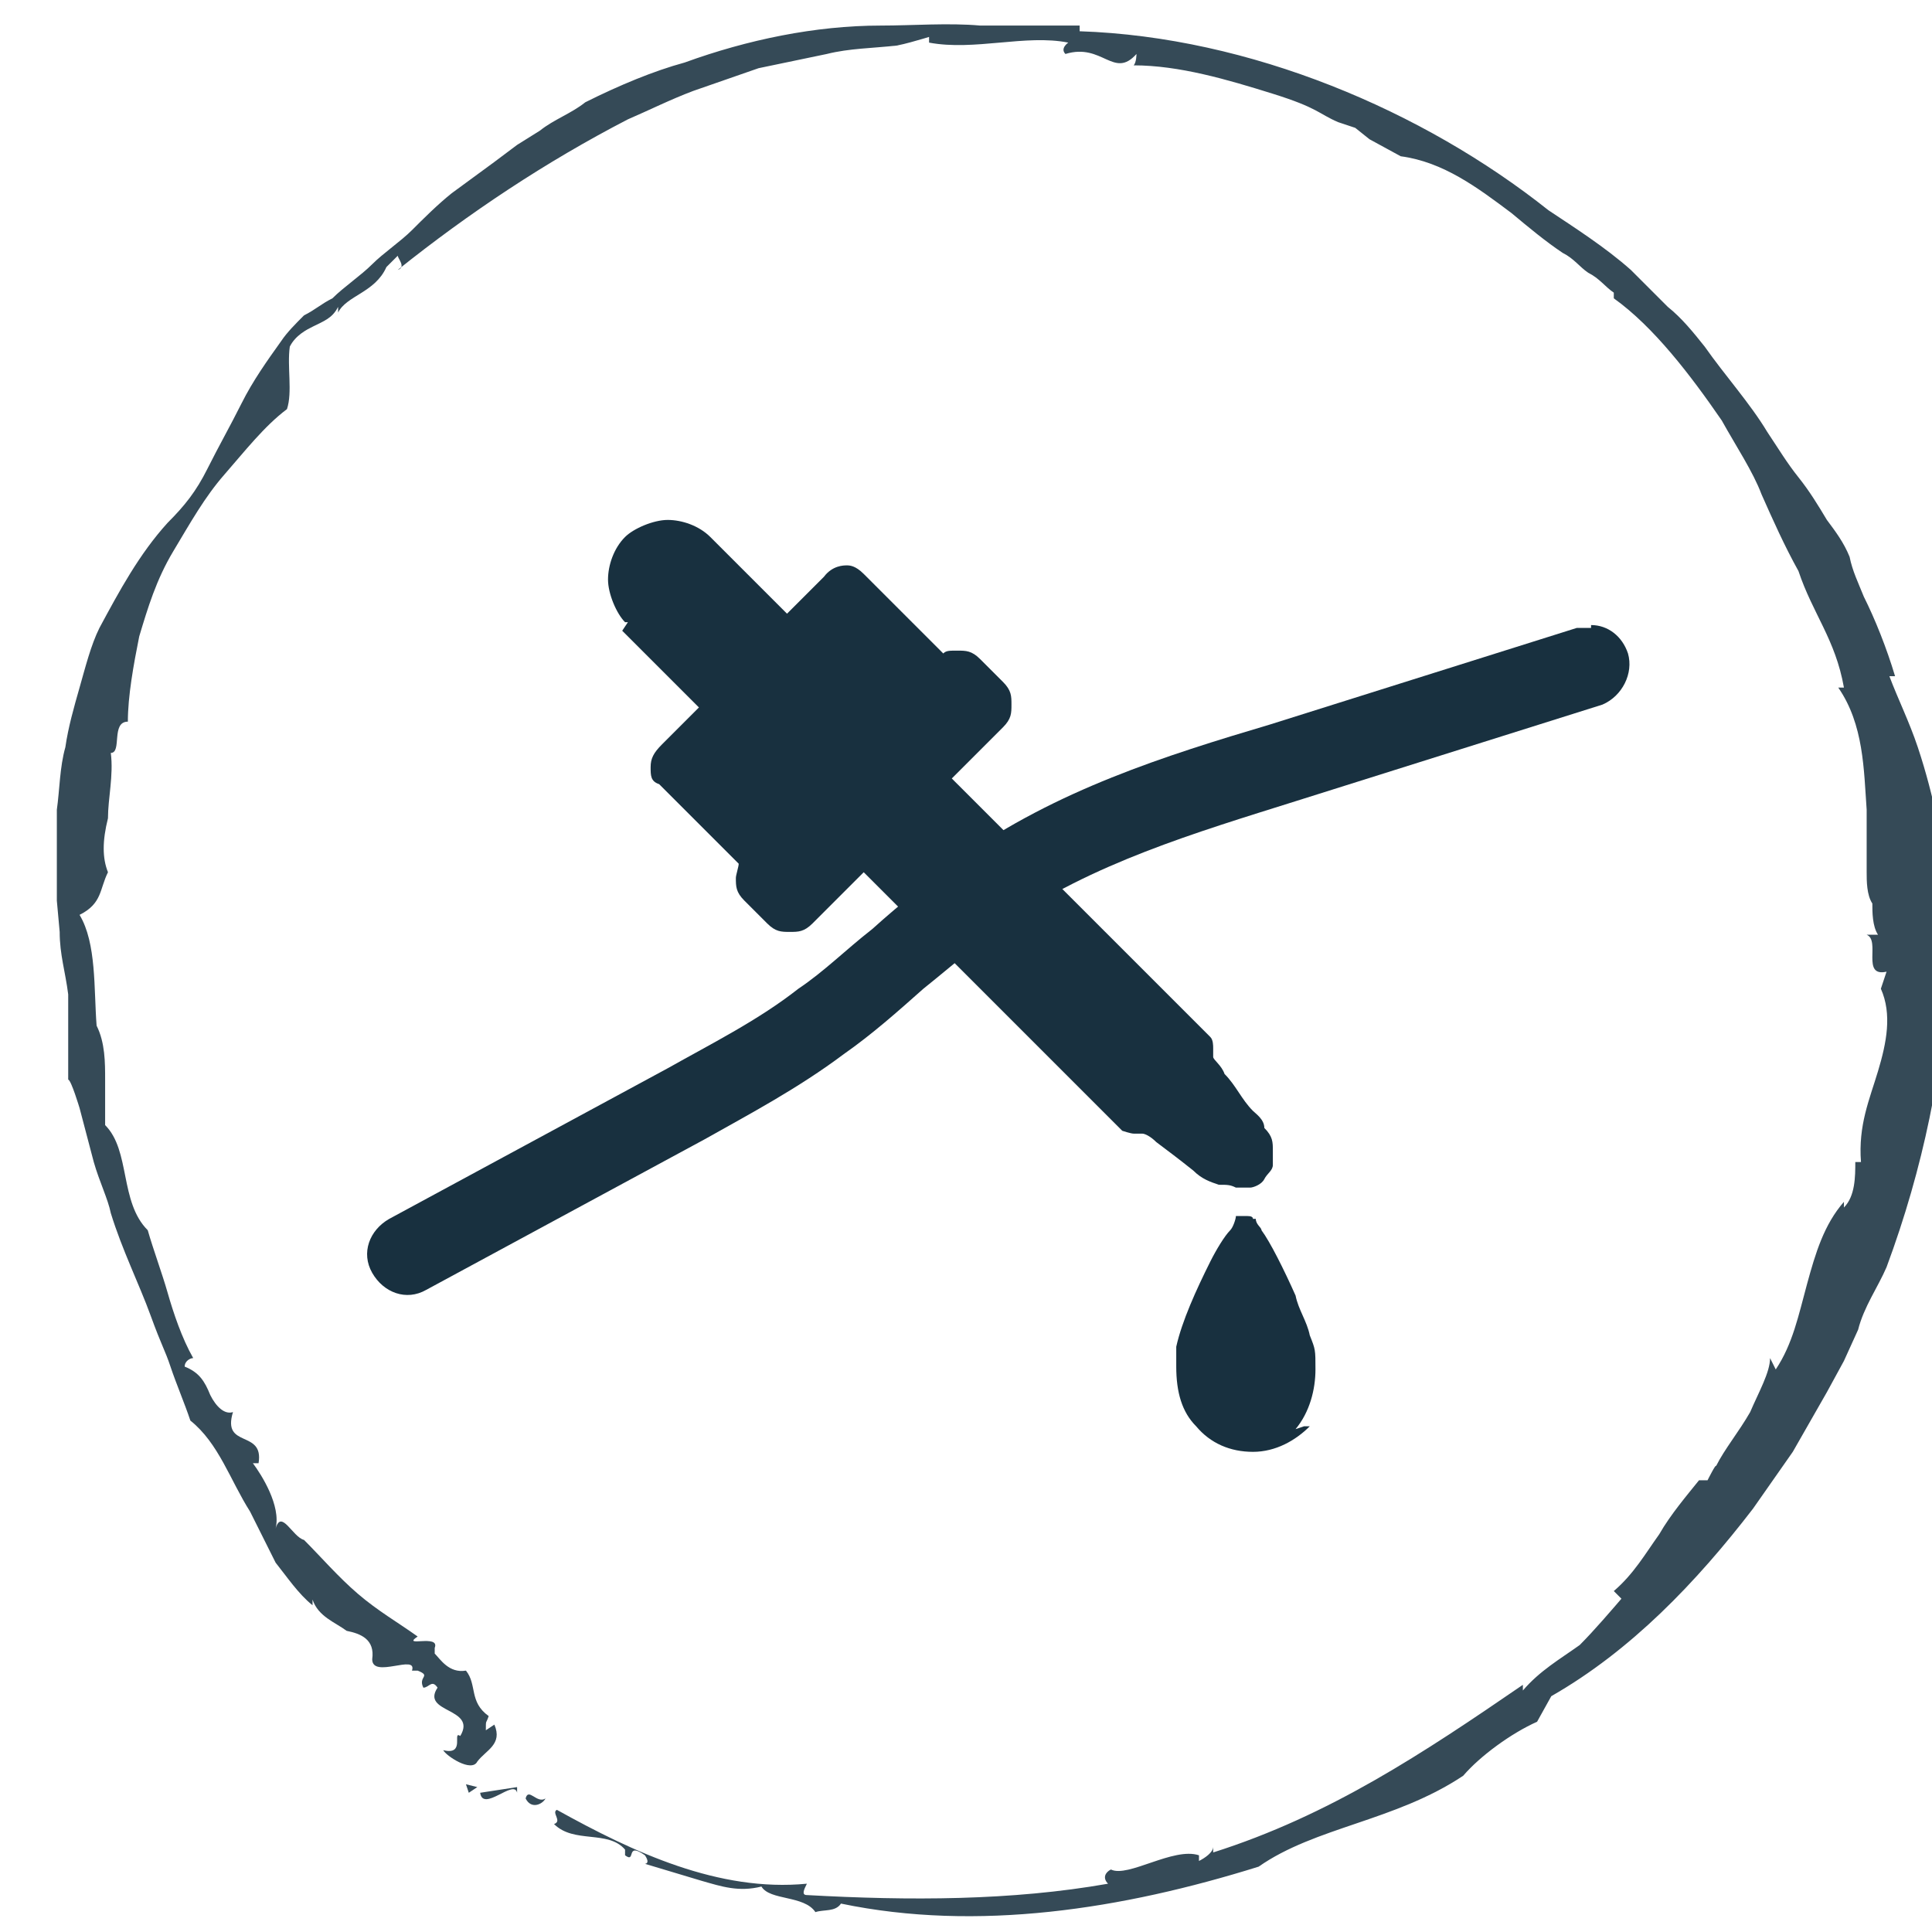
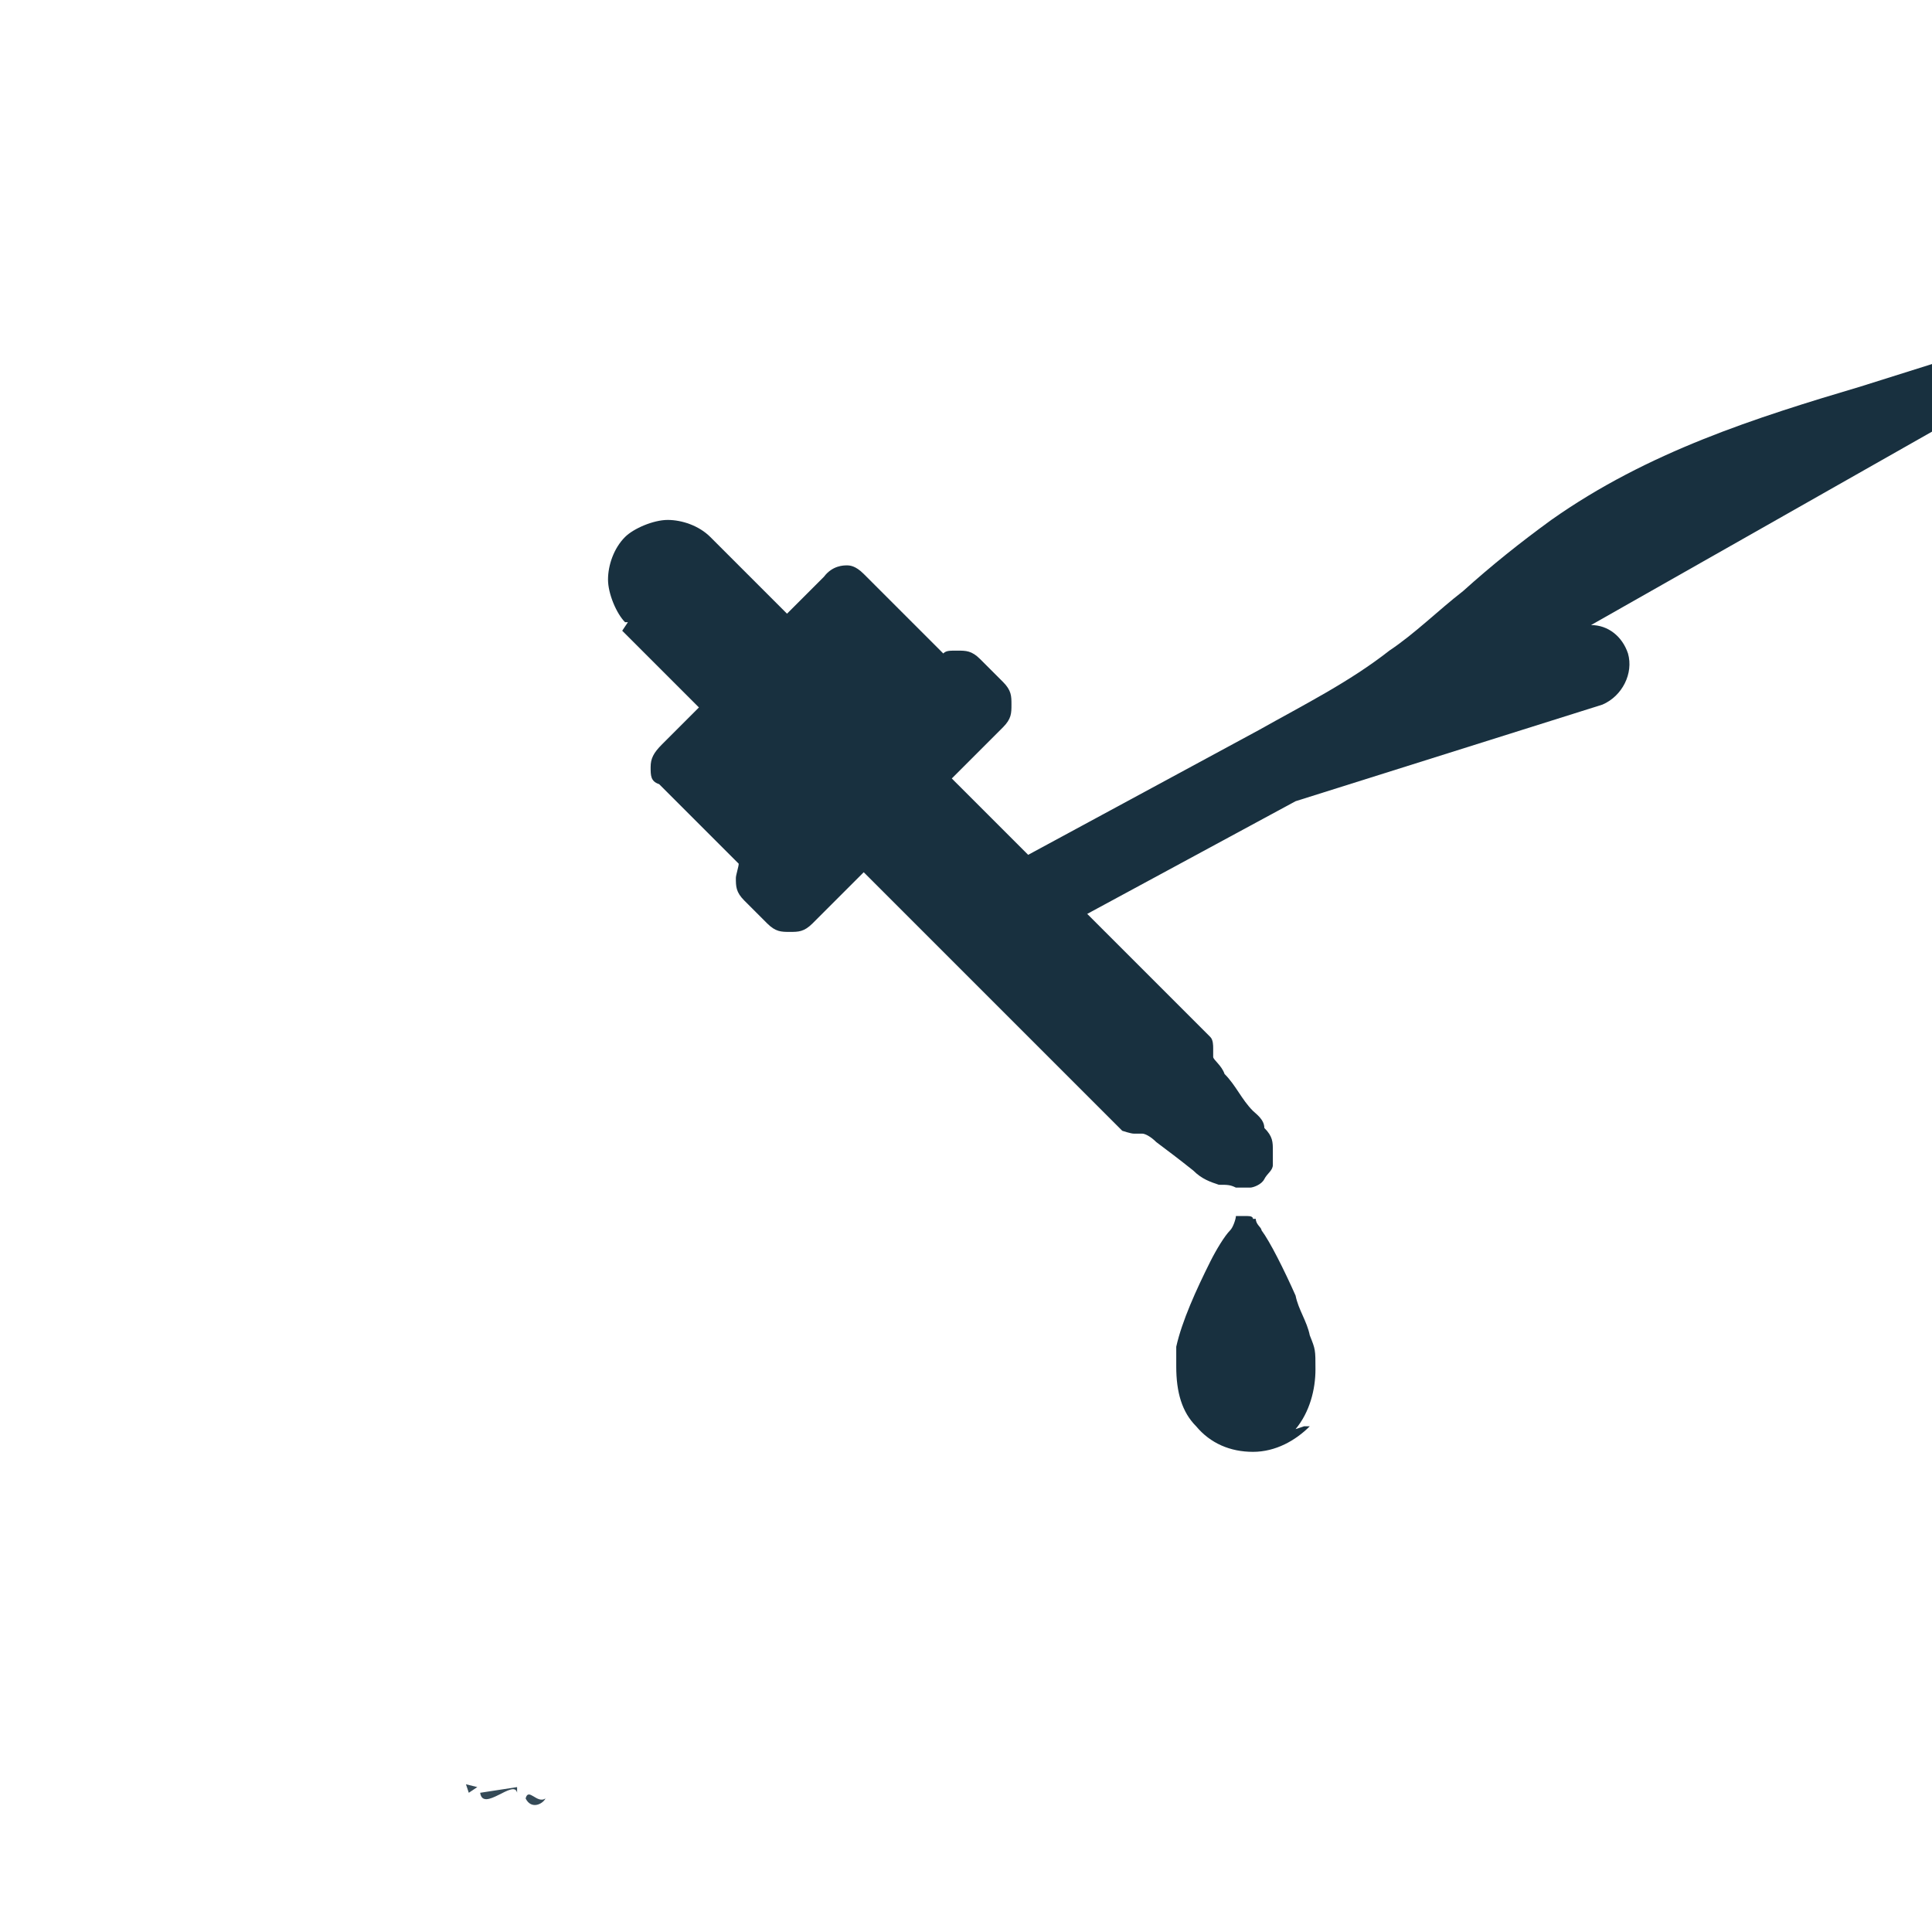
<svg xmlns="http://www.w3.org/2000/svg" viewBox="0 0 68 68" version="1.1" id="Layer_1">
  <defs>
    <style>
      .st0 {
        fill: #354a57;
      }

      .st1 {
        fill: #18303f;
      }
    </style>
  </defs>
  <g>
    <polygon points="16.4 62.8 16.5 63.1 16.8 62.9 16.4 62.8" class="st0" />
    <path d="M18.2,63.1v-.2c0,0-1.3.2-1.3.2.1.7,1.2-.5,1.3,0Z" class="st0" />
    <path d="M18.5,63.3c.2.4.6.2.7,0-.3.2-.6-.4-.7,0Z" class="st0" />
    <path d="M51.2,62.7h0q0,0,0,0Z" class="st0" />
-     <path d="M57.3,56.2v-.2c-.6.7-1.2,1.4-1.7,1.9-.7.5-1.4.9-2,1.6v-.2c-3.5,2.4-6.8,4.6-10.9,5.9v-.2c0,.2-.3.4-.5.5v-.2c-.9-.3-2.5.8-3.1.5-.2.1-.3.3-.1.5-3.4.6-7,.6-10.6.4-.2,0-.1-.2,0-.4-3.1.3-6.1-1.1-8.8-2.6-.2.1.2.4-.1.5.7.7,1.9.2,2.5.9v.2c.4.3,0-.5.7,0,.2.3,0,.3,0,.3l2,.6c.7.2,1.3.4,2.1.2.3.5,1.5.3,1.9.9.3-.1.7,0,.9-.3,4.8,1,9.9.2,14.7-1.3,2-1.4,4.8-1.6,7.2-3.2h0c.6-.7,1.7-1.5,2.6-1.9l.5-.9c2.8-1.6,5.1-4,7.1-6.6l1.4-2c.4-.7.8-1.4,1.2-2.1l.6-1.1.5-1.1c.2-.8.7-1.5,1-2.2,1.3-3.5,2-7,2.2-10.5,0-.9,0-1.7,0-2.6,0-.9-.2-1.7-.4-2.6-.2-.9-.4-1.7-.7-2.6s-.7-1.7-1-2.5c0,0,0,0,.2,0-.3-1-.7-2-1.1-2.8-.2-.5-.4-.9-.5-1.4-.2-.5-.5-.9-.8-1.3h0c-.3-.5-.6-1-1-1.5s-.7-1-1.1-1.6c-.6-1-1.5-2-2.2-3-.4-.5-.8-1-1.3-1.4-.4-.4-.9-.9-1.3-1.3-.9-.8-2-1.5-2.9-2.1-4.4-3.5-10.5-6.1-16.5-6.3v-.2c-.6,0-1.2,0-1.7,0-.6,0-1.1,0-1.8,0-1.1-.1-2.4,0-3.5,0-2.3,0-4.7.5-6.9,1.3-1.1.3-2.3.8-3.5,1.4-.5.4-1.1.6-1.6,1l-.8.5-.8.6-1.5,1.1c-.5.4-1,.9-1.4,1.3s-1,.8-1.4,1.2-1,.8-1.4,1.2c-.4.2-.6.4-1,.6-.3.3-.6.6-.8.9-.5.7-1,1.4-1.4,2.2-.4.8-.8,1.5-1.2,2.3s-.8,1.3-1.4,1.9c-1,1.1-1.7,2.4-2.4,3.7-.3.6-.5,1.4-.7,2.1s-.4,1.4-.5,2.1c-.2.7-.2,1.5-.3,2.2,0,.7,0,1.5,0,2.2v1s.1,1.1.1,1.1c0,.8.2,1.4.3,2.2,0,.6,0,1.4,0,2v1c.1,0,.4,1,.4,1l.5,1.9c.2.7.5,1.3.6,1.8.4,1.3,1,2.5,1.4,3.6s.5,1.2.7,1.8.5,1.3.7,1.9c1,.8,1.4,2.1,2.1,3.2.3.6.6,1.2.9,1.8.4.5.8,1.1,1.3,1.5v-.2c.2.6.8.8,1.2,1.1.5.1,1,.3.9,1h0c0,.7,1.6-.2,1.4.4h.2c.5.2,0,.2.2.6.2,0,.3-.3.5,0-.6.9,1.4.7.8,1.7-.3-.2.2.7-.6.5.1.2,1,.8,1.2.4.3-.4.9-.6.6-1.3l-.3.2c0-.4,0-.2.1-.5-.7-.5-.4-1.1-.8-1.6h0c-.6.1-.9-.4-1.1-.6v-.2c.2-.5-1.2,0-.6-.4-.7-.5-1.4-.9-2.1-1.5s-1.3-1.3-1.9-1.9c-.4-.1-.8-1.1-1-.4.2-.8-.5-1.9-.8-2.3h.2c.2-1.2-1.3-.5-.9-1.8-.3.1-.6-.2-.8-.6-.2-.5-.4-.8-.9-1,0-.2.2-.3.3-.3-.4-.7-.7-1.6-.9-2.3s-.5-1.5-.7-2.2c-1-1-.6-2.8-1.5-3.7,0-.4,0-1,0-1.6,0-.6,0-1.3-.3-1.9h0c-.1-1.3,0-2.9-.6-3.9.8-.4.7-.9,1-1.5-.2-.5-.2-1.1,0-1.9,0-.7.2-1.5.1-2.3.4,0,0-1.1.6-1.1,0-.9.2-2,.4-3,.3-1,.6-2,1.2-3,.6-1,1.1-1.9,1.8-2.7s1.4-1.7,2.2-2.3h0c.2-.6,0-1.5.1-2.2,0,0,0,0,0,0,.2-.4.6-.6.8-.7.4-.2.7-.3.9-.7,0,0,0,0,0,.2.3-.6,1.3-.7,1.7-1.6h0c0,0,.4-.4.4-.4,0,.1.3.4,0,.5,2.5-2,5.2-3.8,8.1-5.3.7-.3,1.5-.7,2.3-1l2.3-.8,2.4-.5c.8-.2,1.6-.2,2.5-.3h-.2c0,.1,1.3-.3,1.3-.3v.2c1.6.3,3.4-.3,4.9,0,0,0-.3.2-.1.4,1.3-.4,1.7.9,2.5,0,0,0,0,.3-.1.4,1.6,0,3.3.5,4.9,1s1.6.7,2.3,1l.6.2.5.4,1.1.6c1.5.2,2.7,1.1,3.9,2,.6.5,1.2,1,1.8,1.4.4.2.6.5.9.7.4.2.6.5.9.7v.2c1.4,1,2.7,2.7,3.8,4.3.5.9,1.1,1.8,1.4,2.6.4.9.8,1.8,1.3,2.7.5,1.5,1.3,2.4,1.6,4.1h-.2c.9,1.3.9,2.9,1,4.3,0,.7,0,1.5,0,2.2,0,.3,0,.8.2,1.1,0,.3,0,.8.2,1.1h-.4c.5.2-.2,1.5.7,1.3l-.2.6c.4.9.2,1.9-.1,2.9s-.7,1.9-.6,3.2h-.2c0,.5,0,1.2-.4,1.6v-.2c-.7.8-1,1.8-1.3,2.9s-.5,2.1-1.1,3l-.2-.4c0,.5-.4,1.2-.7,1.9-.4.7-.9,1.3-1.2,1.9h0c0-.1-.3.5-.3.5h-.3c-.4.5-1,1.2-1.4,1.9-.5.7-.9,1.4-1.6,2l.3.3Z" class="st0" />
    <path d="M42.2,65.3h0Z" class="st0" />
-     <path d="M16.4,58.7s0,0,.2.2c0,0,0,0-.2-.2Z" class="st0" />
  </g>
-   <path d="M56,22c.6,0,1.1.4,1.3,1,.2.7-.2,1.5-.9,1.8l-10.8,3.4c-3.5,1.1-7.2,2.2-10.2,4.3-1,.7-1.9,1.5-2.9,2.3-.9.8-1.8,1.6-2.8,2.3-1.6,1.2-3.3,2.1-4.9,3l-9.8,5.3c-.7.4-1.5.1-1.9-.6-.4-.7-.1-1.5.6-1.9l9.8-5.3c1.6-.9,3.2-1.7,4.6-2.8.9-.6,1.7-1.4,2.6-2.1,1-.9,2-1.7,3.1-2.5,3.4-2.4,7.2-3.6,10.9-4.7l10.8-3.4c.2,0,.3,0,.5,0Z" class="st1" />
+   <path d="M56,22c.6,0,1.1.4,1.3,1,.2.7-.2,1.5-.9,1.8l-10.8,3.4l-9.8,5.3c-.7.4-1.5.1-1.9-.6-.4-.7-.1-1.5.6-1.9l9.8-5.3c1.6-.9,3.2-1.7,4.6-2.8.9-.6,1.7-1.4,2.6-2.1,1-.9,2-1.7,3.1-2.5,3.4-2.4,7.2-3.6,10.9-4.7l10.8-3.4c.2,0,.3,0,.5,0Z" class="st1" />
  <path d="M21.9,22.2l2.7,2.7-1.3,1.3c-.3.3-.4.5-.4.8s0,.5.3.6h0l2.8,2.8c0,.1-.1.4-.1.5,0,.3,0,.5.3.8l.8.8.4-.4-.4.4c.3.3.5.3.8.3s.5,0,.8-.3l1.8-1.8,9.1,9.1s.3.1.4.1h.3c.1,0,.3.1.5.3.4.3.8.6,1.3,1,.3.3.6.4.9.5.3,0,.4,0,.6.1h.5c.1,0,.4-.1.5-.3s.3-.3.3-.5v-.5c0-.3,0-.5-.3-.8,0-.3-.3-.5-.4-.6-.4-.4-.6-.9-1-1.3-.1-.3-.4-.5-.4-.6v-.3c0-.1,0-.3-.1-.4l-9.1-9.1,1.8-1.8c.3-.3.3-.5.3-.8s0-.5-.3-.8l-.8-.8c-.3-.3-.5-.3-.8-.3s-.4,0-.5.1l-2.8-2.8c-.3-.3-.5-.3-.6-.3s-.5,0-.8.4l-1.3,1.3-2.7-2.7c-.4-.4-1-.6-1.5-.6s-1.2.3-1.5.6c-.4.4-.6,1-.6,1.5s.3,1.2.6,1.5h.1Z" class="st1" />
  <path d="M45.6,50.3c.5-.6.7-1.4.7-2.1s0-.7-.2-1.2c-.1-.5-.4-.9-.5-1.4-.4-.9-.9-1.9-1.2-2.3,0-.1-.2-.2-.2-.4h-.1q0-.1-.2-.1h-.4c0,.1-.1.4-.2.5-.2.2-.5.7-.7,1.1-.5,1-1,2.1-1.2,3v.7c0,.9.2,1.6.7,2.1.5.6,1.2.9,2,.9s1.5-.4,2-.9h-.2Z" class="st1" />
</svg>